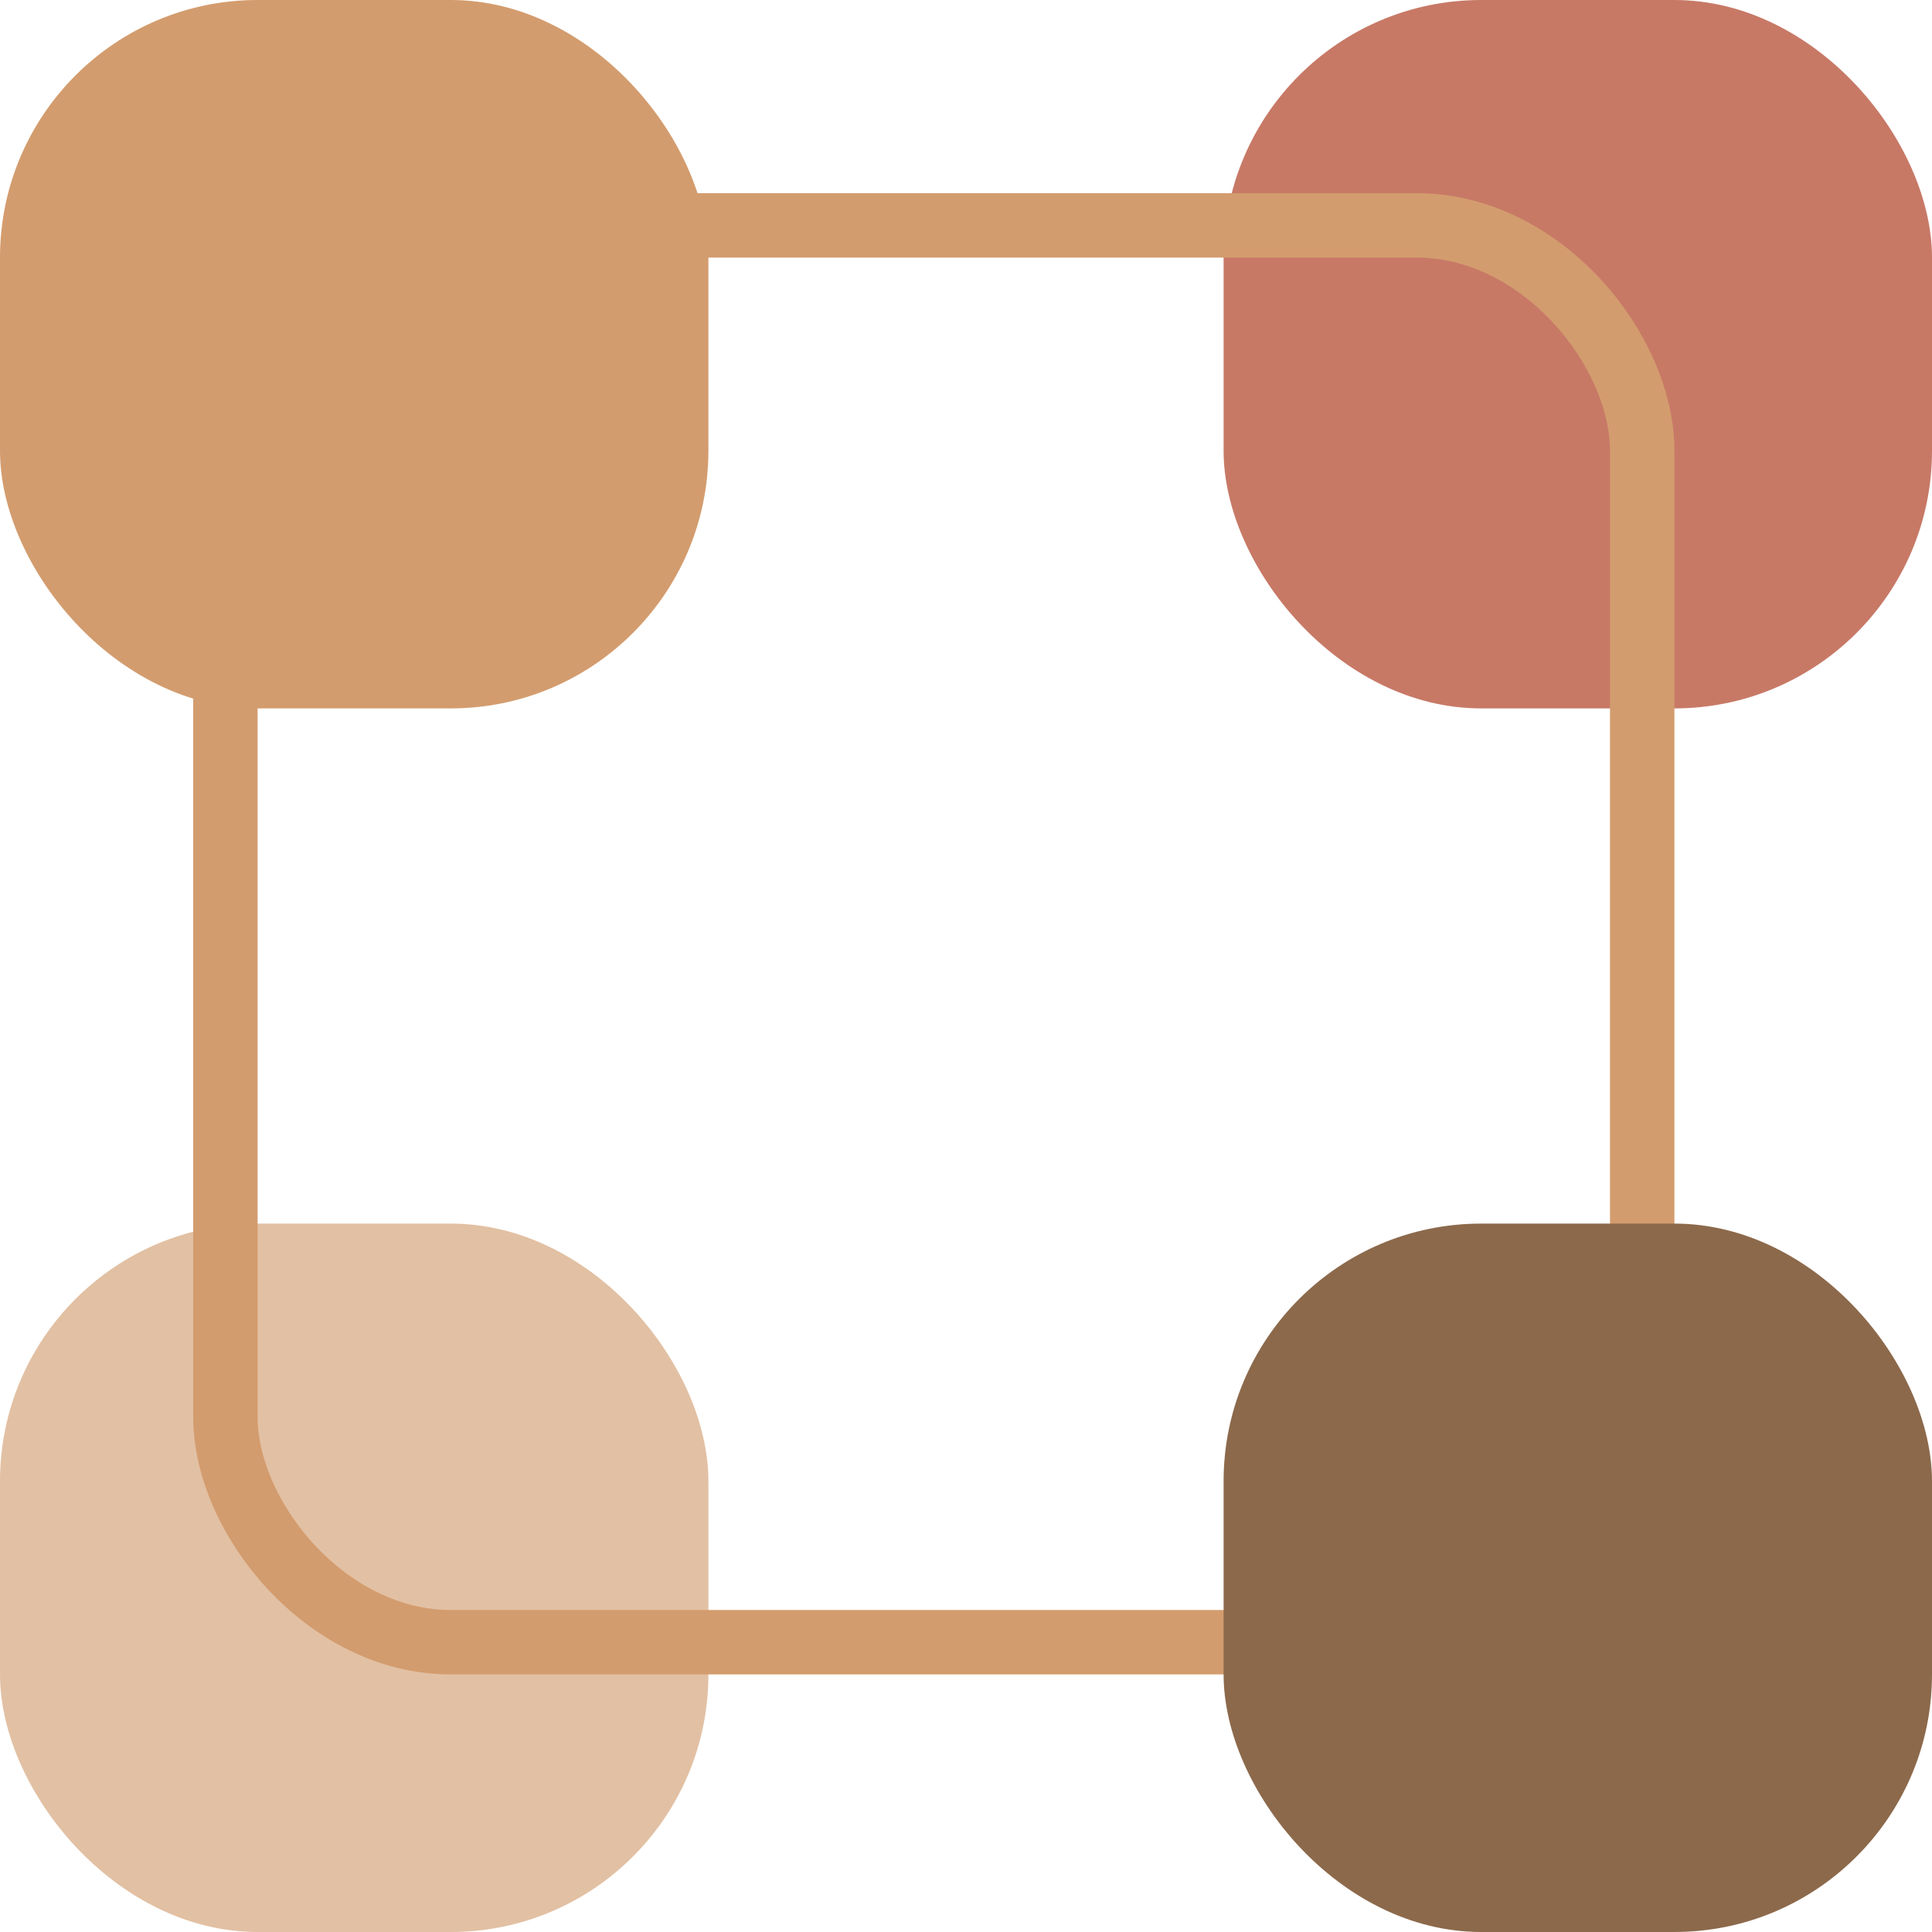
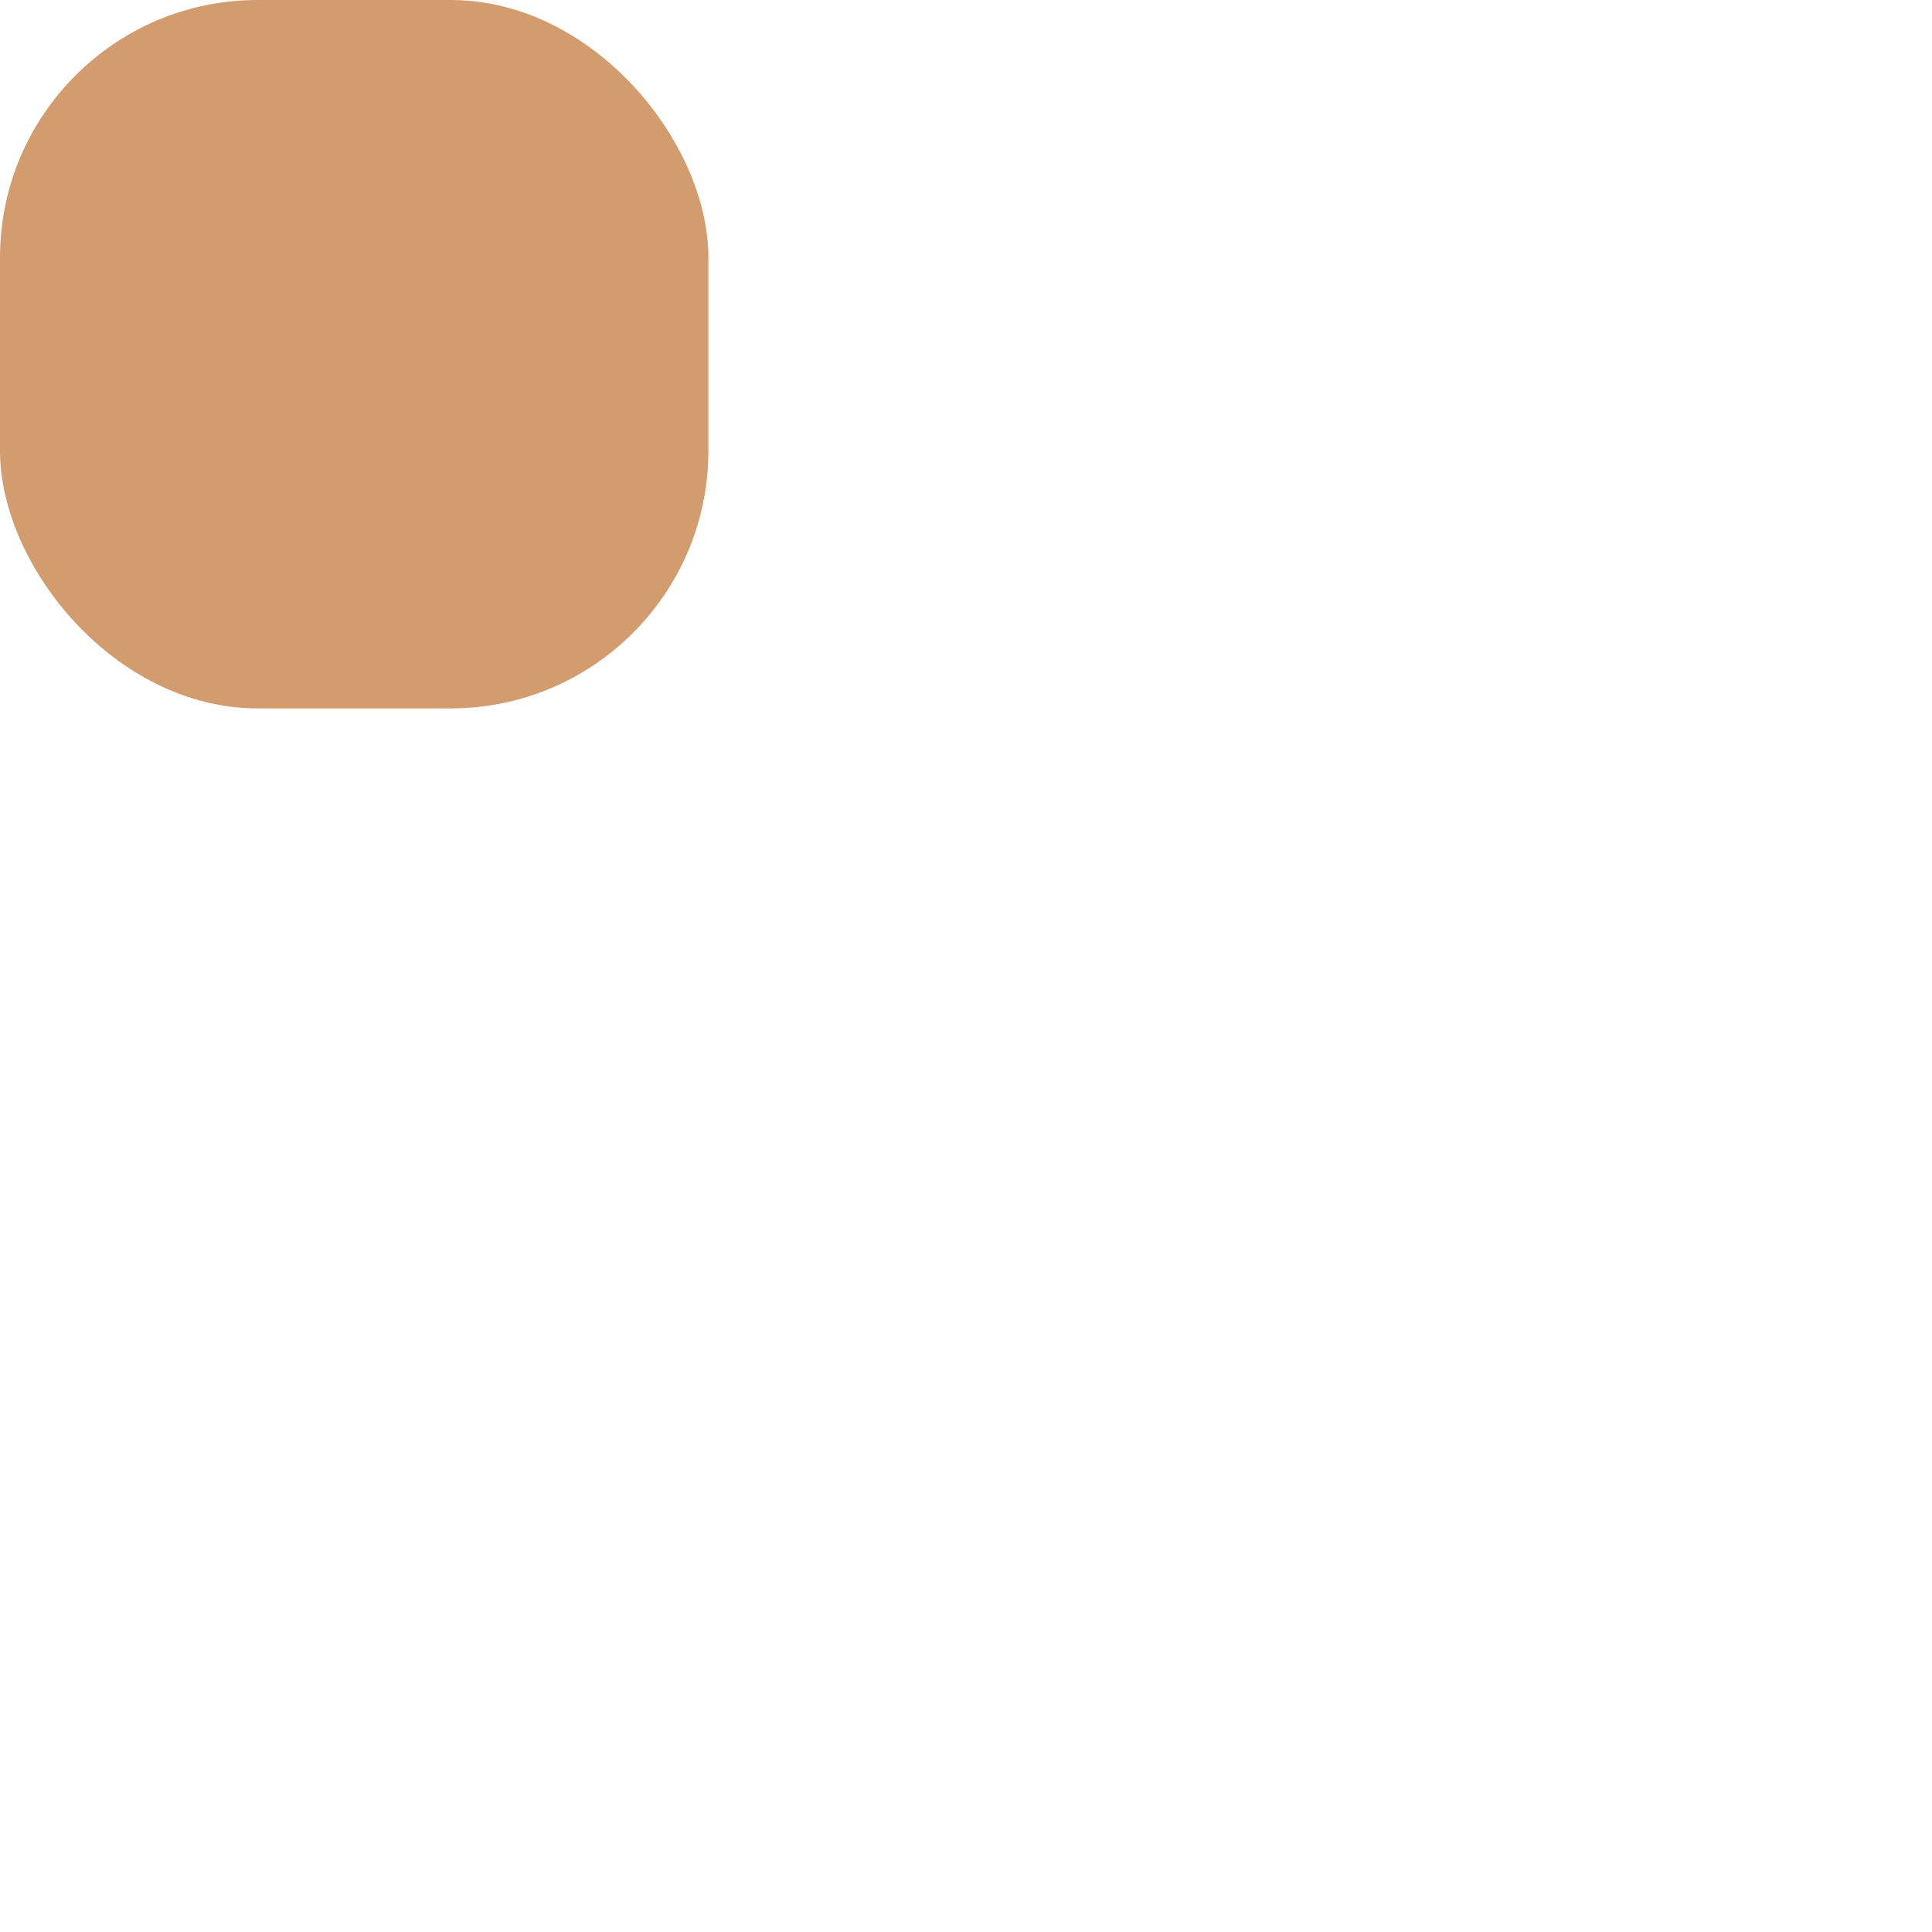
<svg xmlns="http://www.w3.org/2000/svg" width="30" height="30" viewBox="0 0 30 30" fill="none">
-   <rect y="19" width="11" height="11" rx="4" fill="#E2C0A3" />
-   <rect x="19" width="11" height="11" rx="4" fill="#C77966" />
  <rect width="11" height="11" rx="4" fill="#D39C6E" />
-   <rect x="3.5" y="3.5" width="22" height="22" rx="3.5" stroke="#D39C6E" />
-   <rect x="19" y="19" width="11" height="11" rx="4" fill="#8C694B" />
</svg>